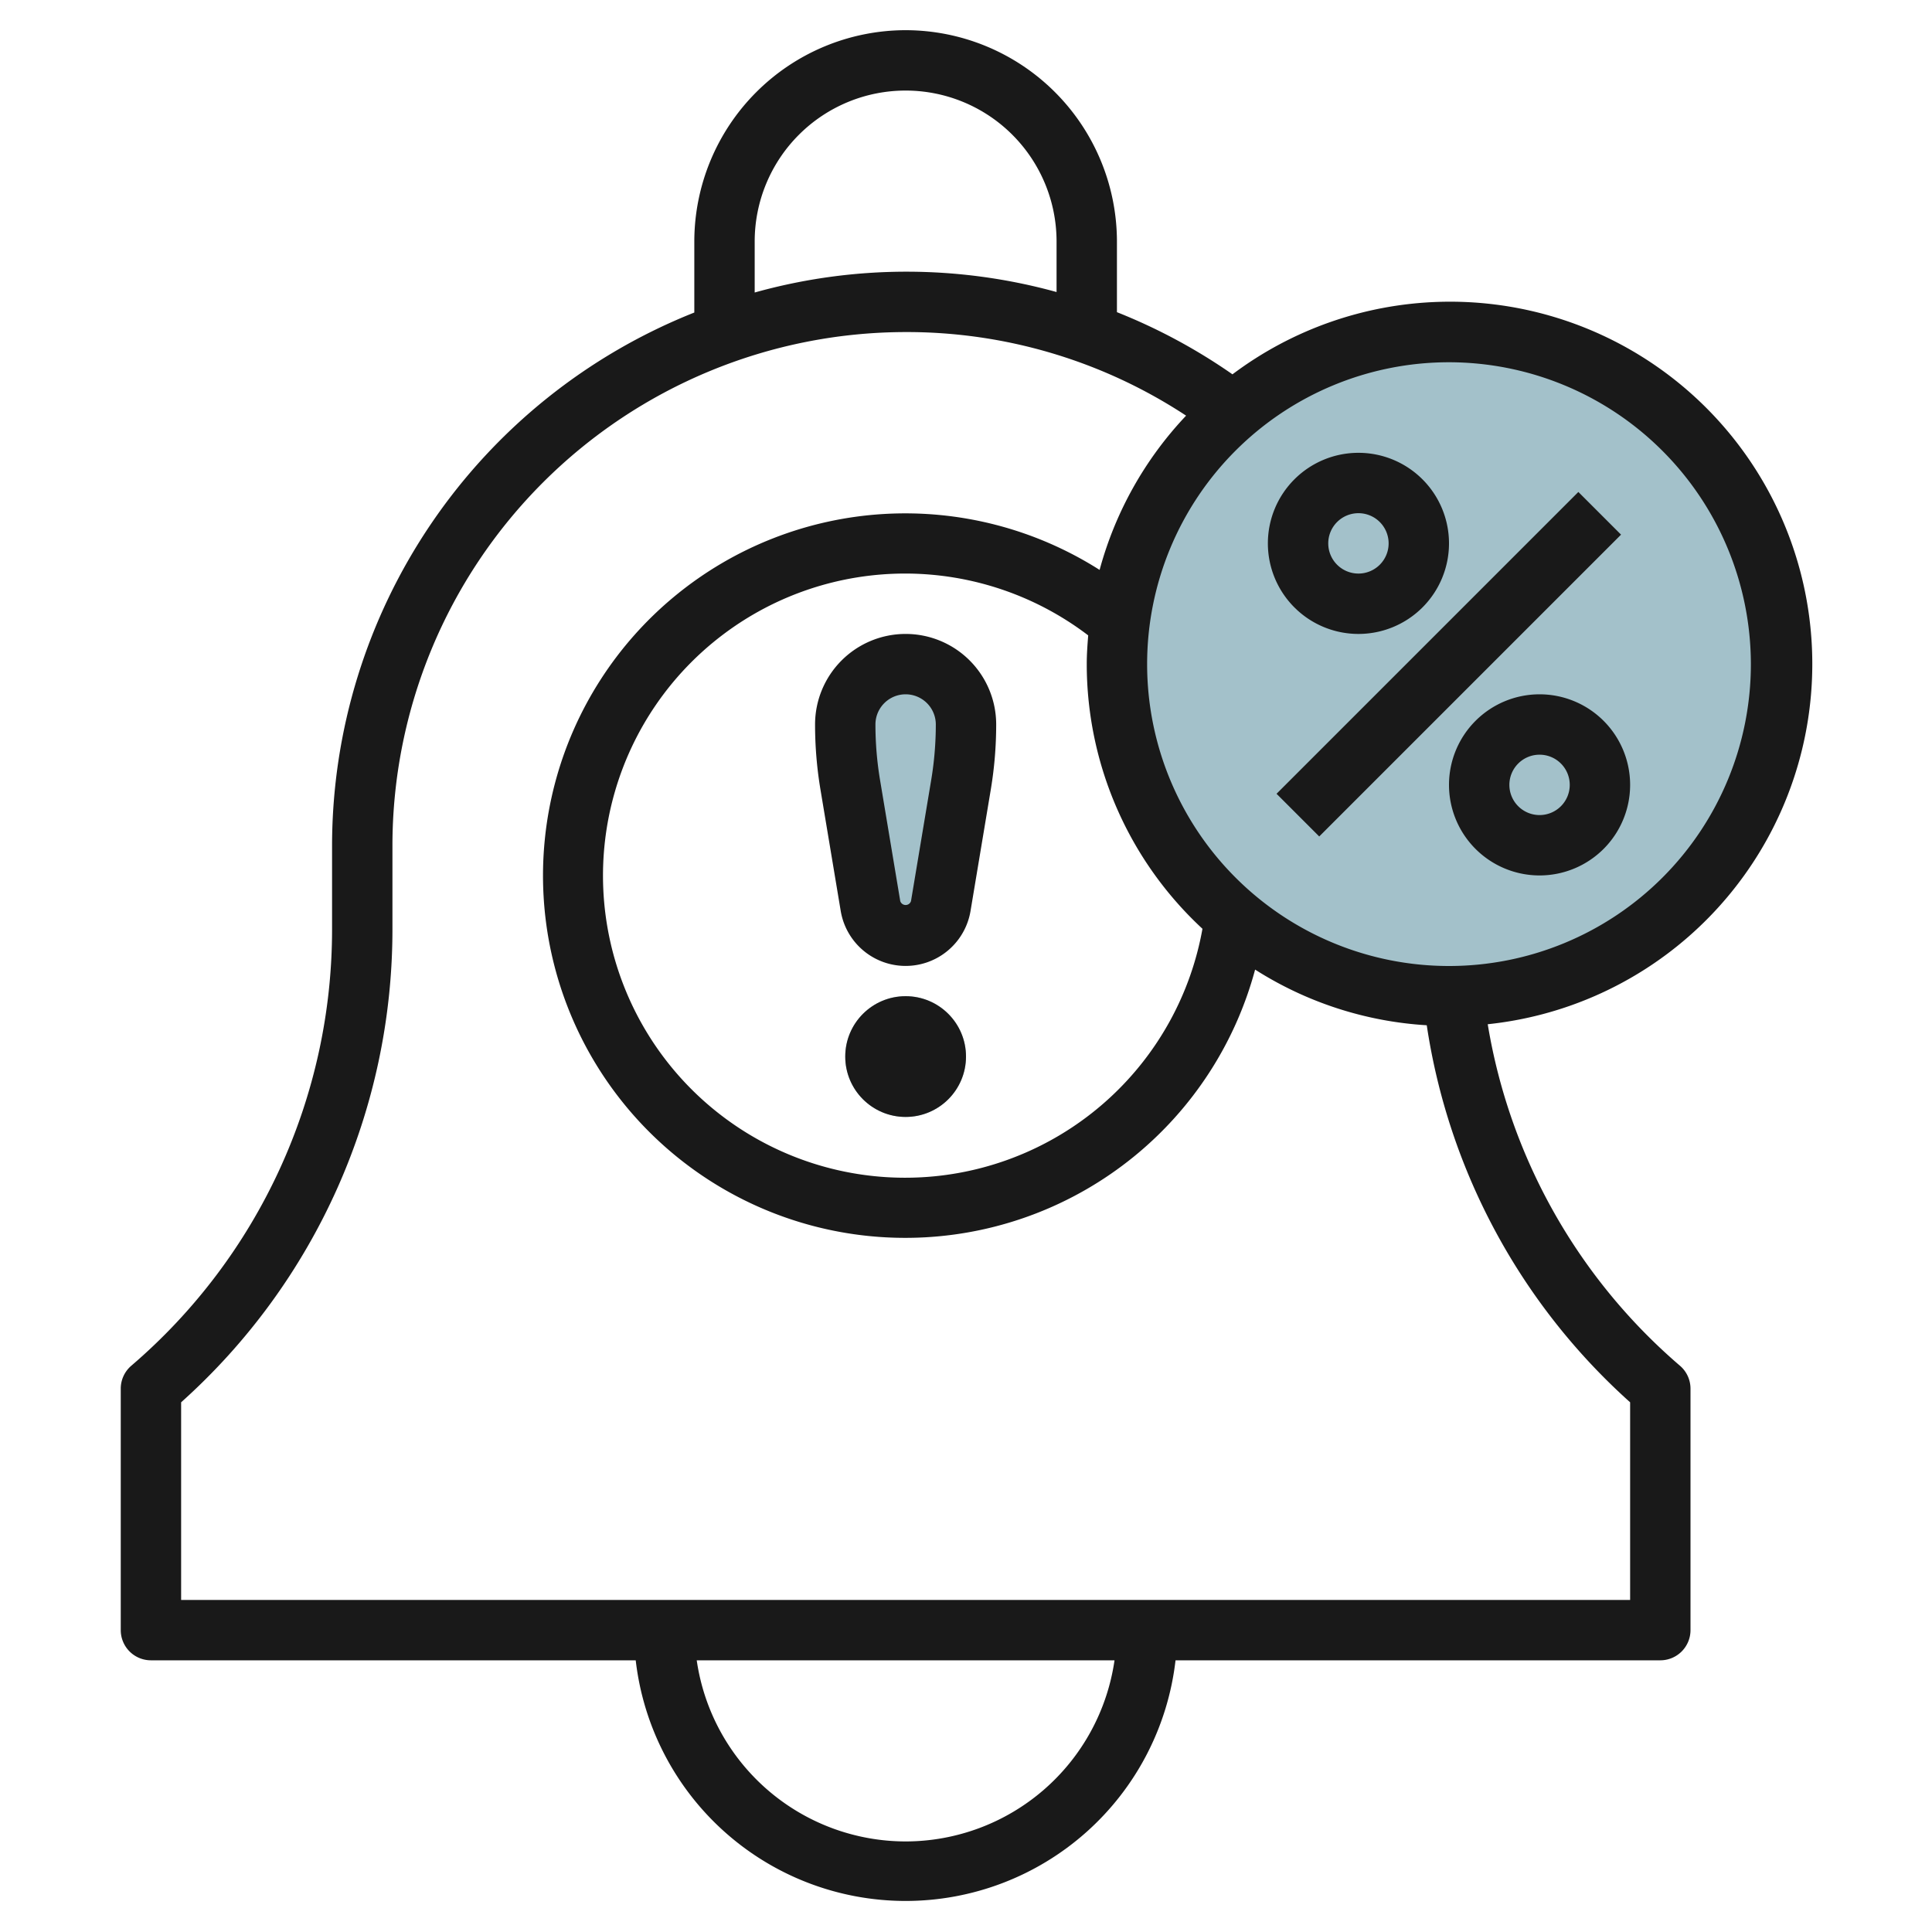
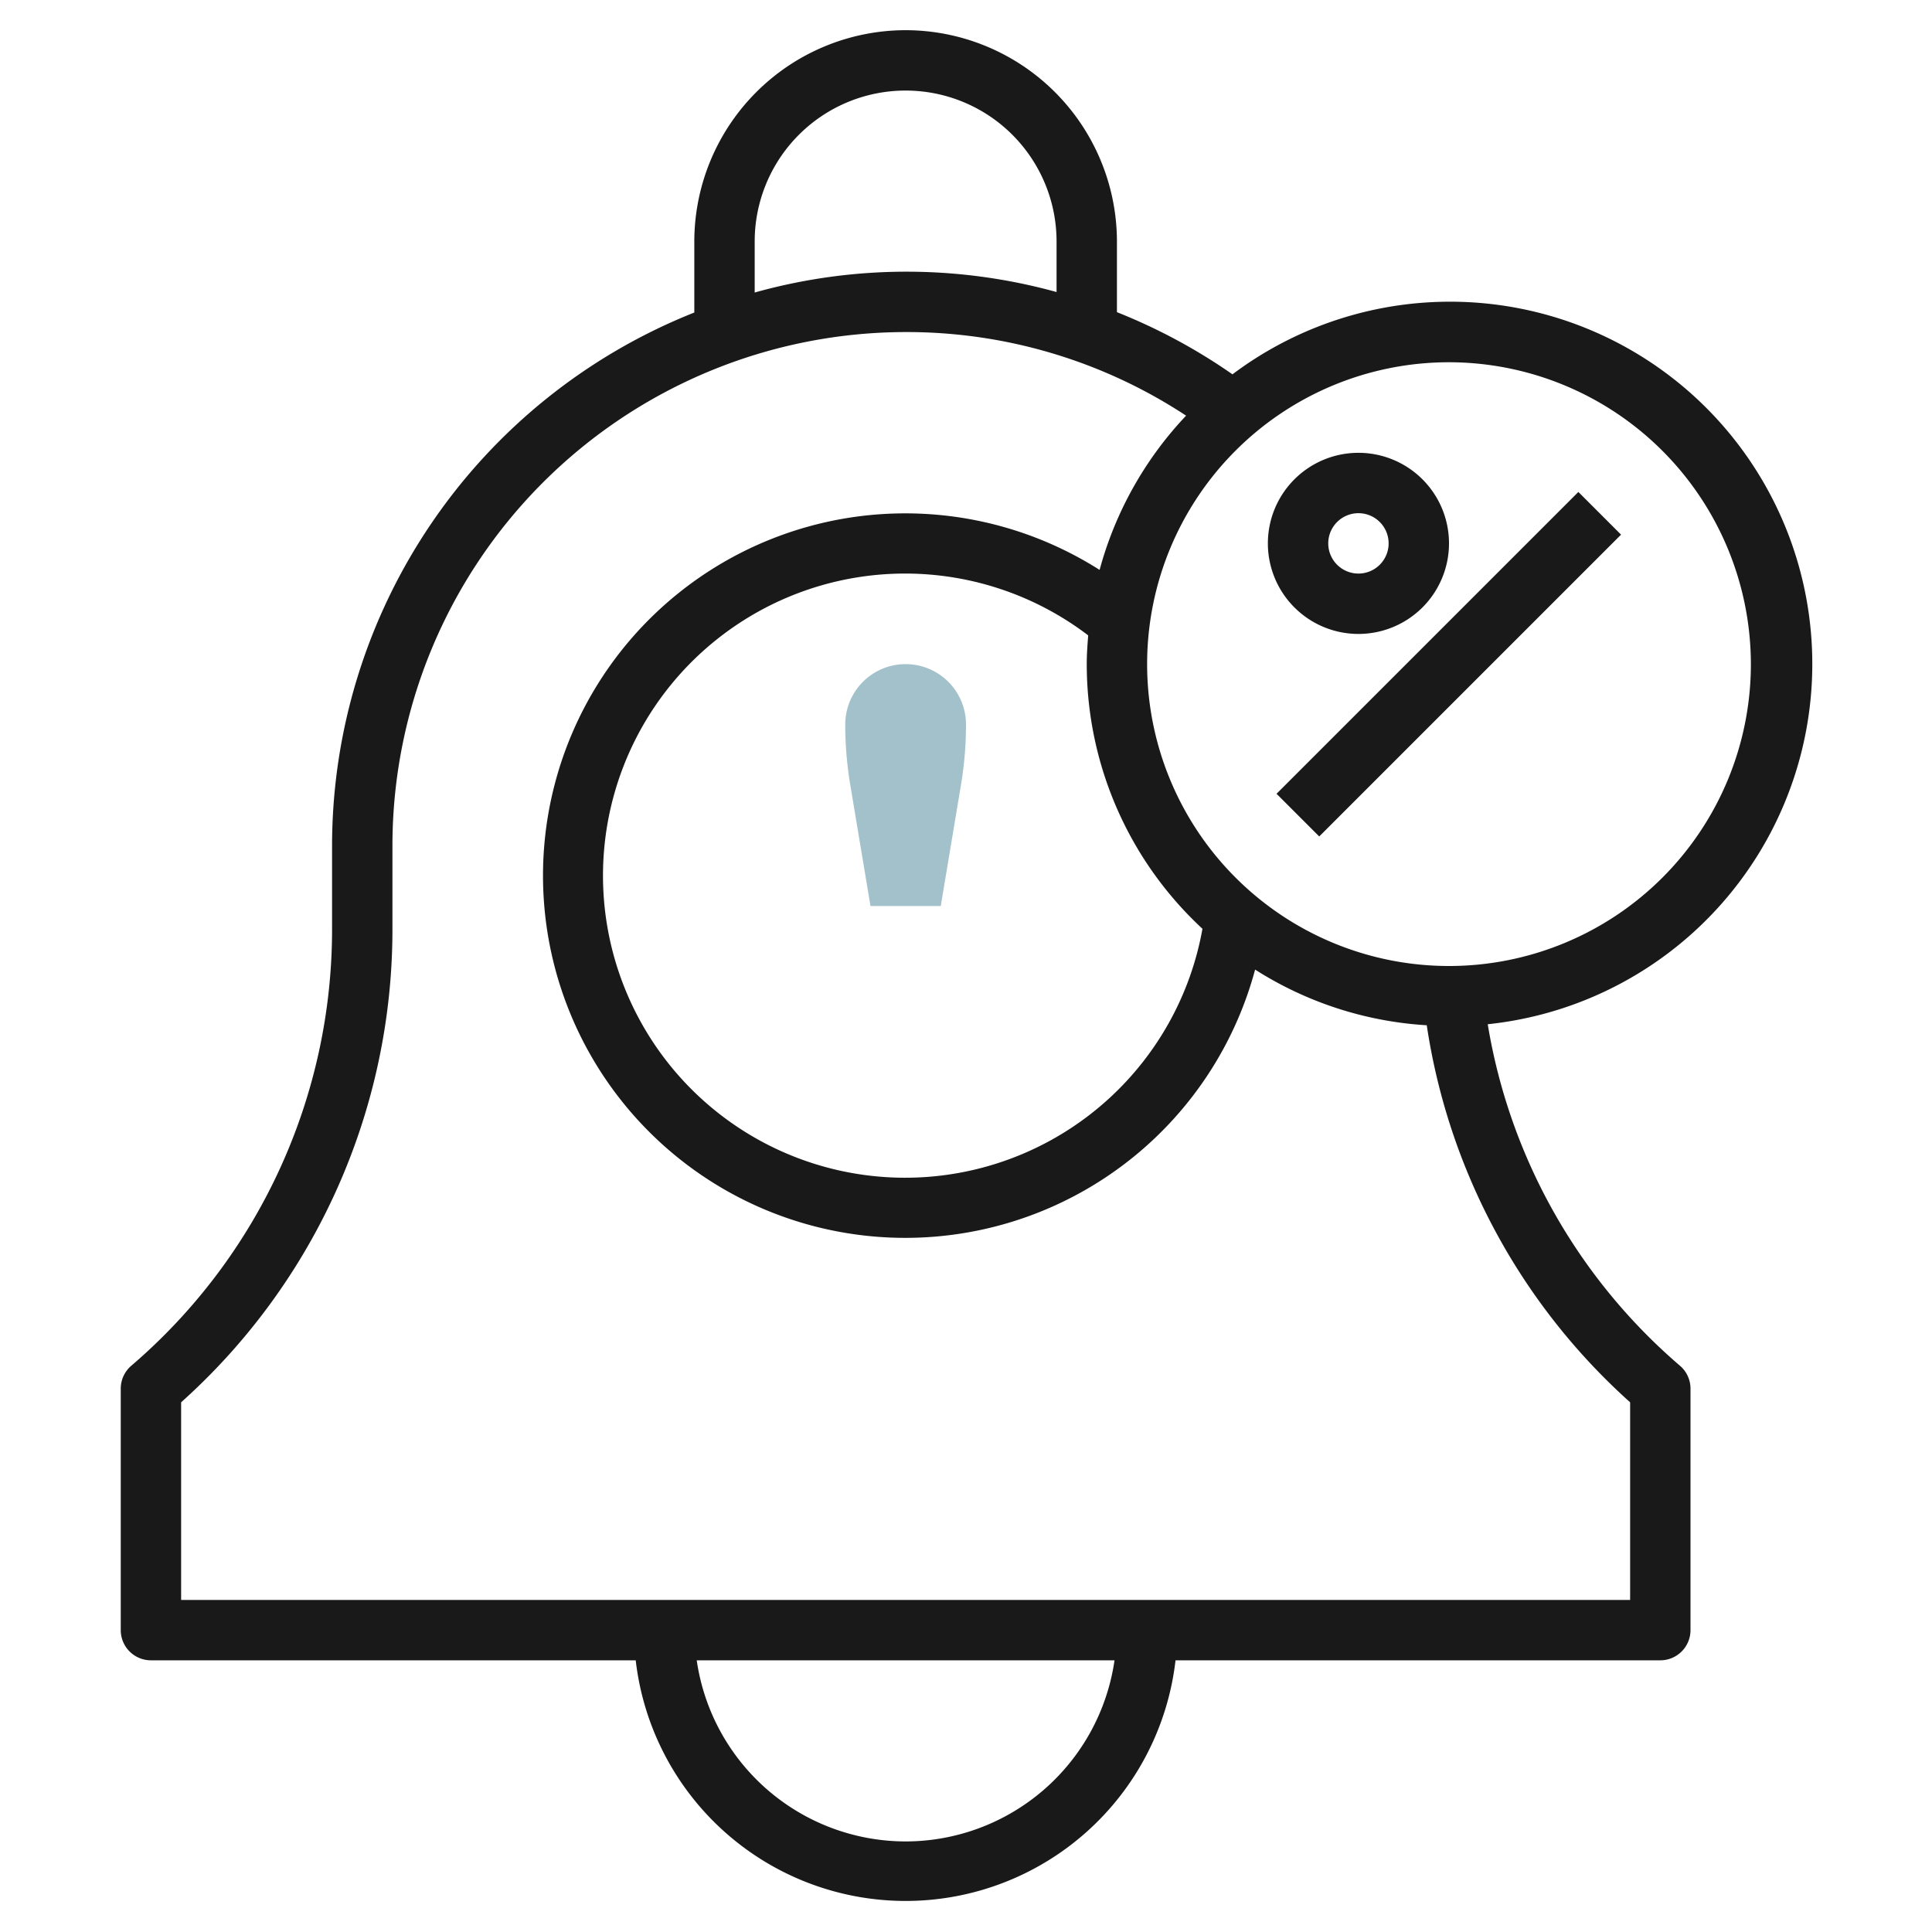
<svg xmlns="http://www.w3.org/2000/svg" id="Layer_3" height="512" viewBox="0 0 64 64" width="512" data-name="Layer 3">
-   <circle cx="48" cy="22" fill="#a3c1ca" r="11" />
-   <path d="m28.836 30.014-.672-4.028a12.114 12.114 0 0 1 -.164-1.986 2 2 0 0 1 2-2 2 2 0 0 1 2 2 12.114 12.114 0 0 1 -.164 1.986l-.672 4.028a1.179 1.179 0 0 1 -1.164.986 1.179 1.179 0 0 1 -1.164-.986z" fill="#a3c1ca" />
-   <circle cx="30" cy="35" fill="#a3c1ca" r="2" />
+   <path d="m28.836 30.014-.672-4.028a12.114 12.114 0 0 1 -.164-1.986 2 2 0 0 1 2-2 2 2 0 0 1 2 2 12.114 12.114 0 0 1 -.164 1.986l-.672 4.028z" fill="#a3c1ca" />
  <g fill="#191919">
    <path d="m30 1a7.008 7.008 0 0 0 -7 7v2.353a19.019 19.019 0 0 0 -12 17.647v2.78a19.025 19.025 0 0 1 -6.65 14.461 1 1 0 0 0 -.35.759v8a1 1 0 0 0 1 1h16.059a9 9 0 0 0 17.882 0h16.059a1 1 0 0 0 1-1v-8a1 1 0 0 0 -.35-.759 18.964 18.964 0 0 1 -6.367-11.312 12 12 0 1 0 -8.456-21.529 18.905 18.905 0 0 0 -3.827-2.059v-2.341a7.008 7.008 0 0 0 -7-7zm-5 7a5 5 0 0 1 10 0v1.674a18.67 18.67 0 0 0 -10 .016zm5 53a7 7 0 0 1 -6.92-6h13.84a7 7 0 0 1 -6.92 6zm24-14.547v6.547h-48v-6.547a21.02 21.02 0 0 0 7-15.673v-2.78a17.019 17.019 0 0 1 17-17 16.833 16.833 0 0 1 9.291 2.769 11.985 11.985 0 0 0 -2.865 5.11 12 12 0 1 0 5.151 13.24 11.913 11.913 0 0 0 5.686 1.844 20.947 20.947 0 0 0 6.737 12.49zm-14.167-15.686a10.007 10.007 0 1 1 -3.785-9.719c-.025.315-.048.631-.048.952a11.954 11.954 0 0 0 3.833 8.767zm18.167-8.767a10 10 0 1 1 -10-10 10.011 10.011 0 0 1 10 10z" />
    <path d="m40.929 21h14.142v2h-14.142z" transform="matrix(.707 -.707 .707 .707 -1.497 40.385)" />
    <path d="m45 21a3 3 0 1 0 -3-3 3 3 0 0 0 3 3zm0-4a1 1 0 1 1 -1 1 1 1 0 0 1 1-1z" />
-     <path d="m51 23a3 3 0 1 0 3 3 3 3 0 0 0 -3-3zm0 4a1 1 0 1 1 1-1 1 1 0 0 1 -1 1z" />
-     <path d="m30 21a3 3 0 0 0 -3 3 13.117 13.117 0 0 0 .178 2.151l.672 4.027a2.18 2.18 0 0 0 4.3 0l.672-4.027a13.117 13.117 0 0 0 .178-2.151 3 3 0 0 0 -3-3zm.85 4.822-.672 4.028a.187.187 0 0 1 -.356 0l-.672-4.027a11.208 11.208 0 0 1 -.15-1.823 1 1 0 0 1 2 0 11.208 11.208 0 0 1 -.15 1.822z" />
-     <circle cx="30" cy="35" r="2" />
  </g>
</svg>